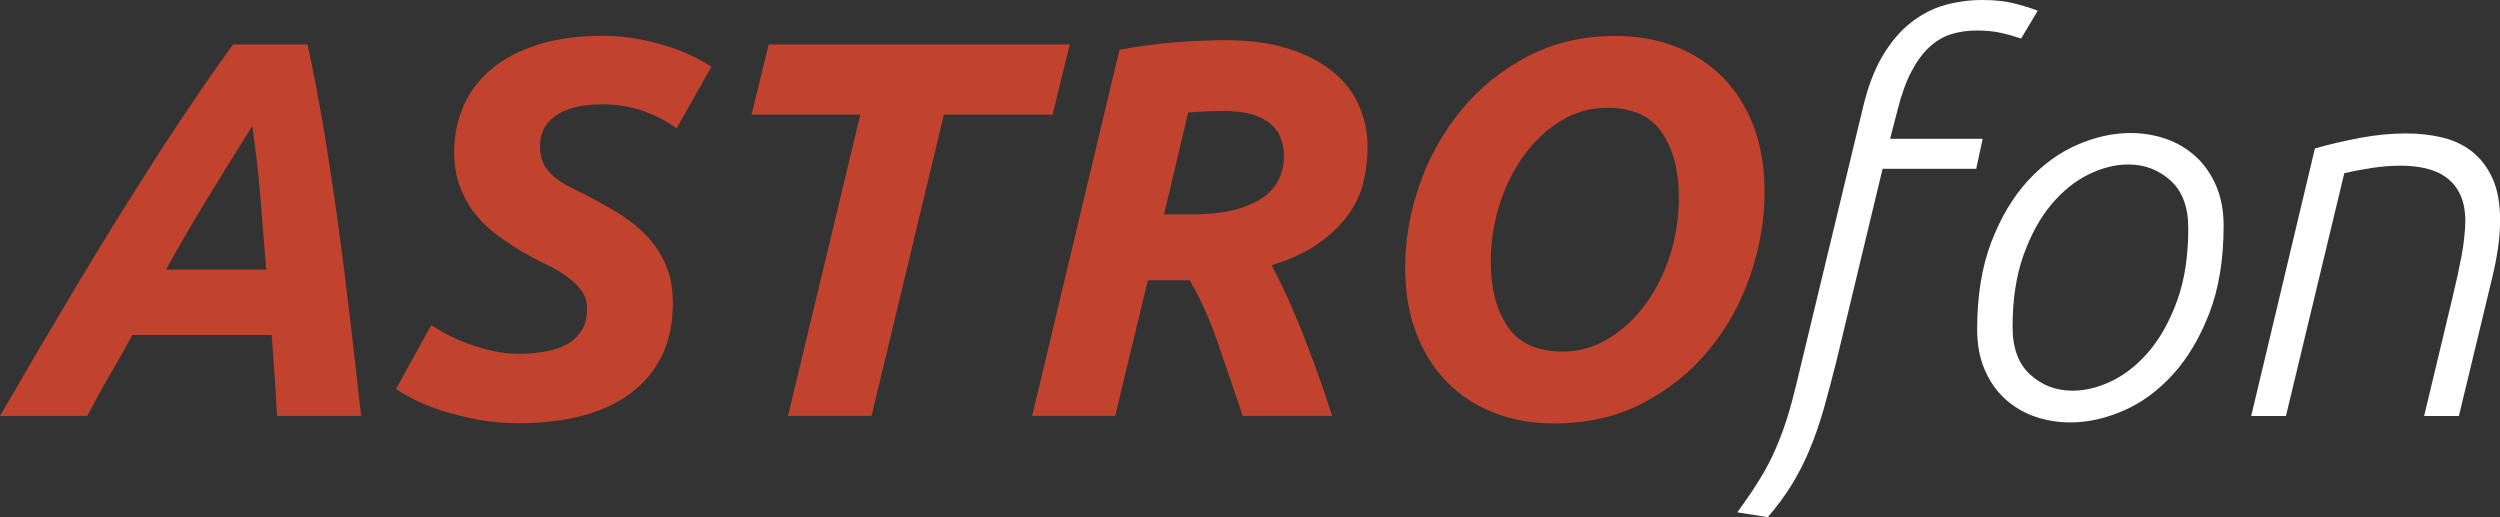
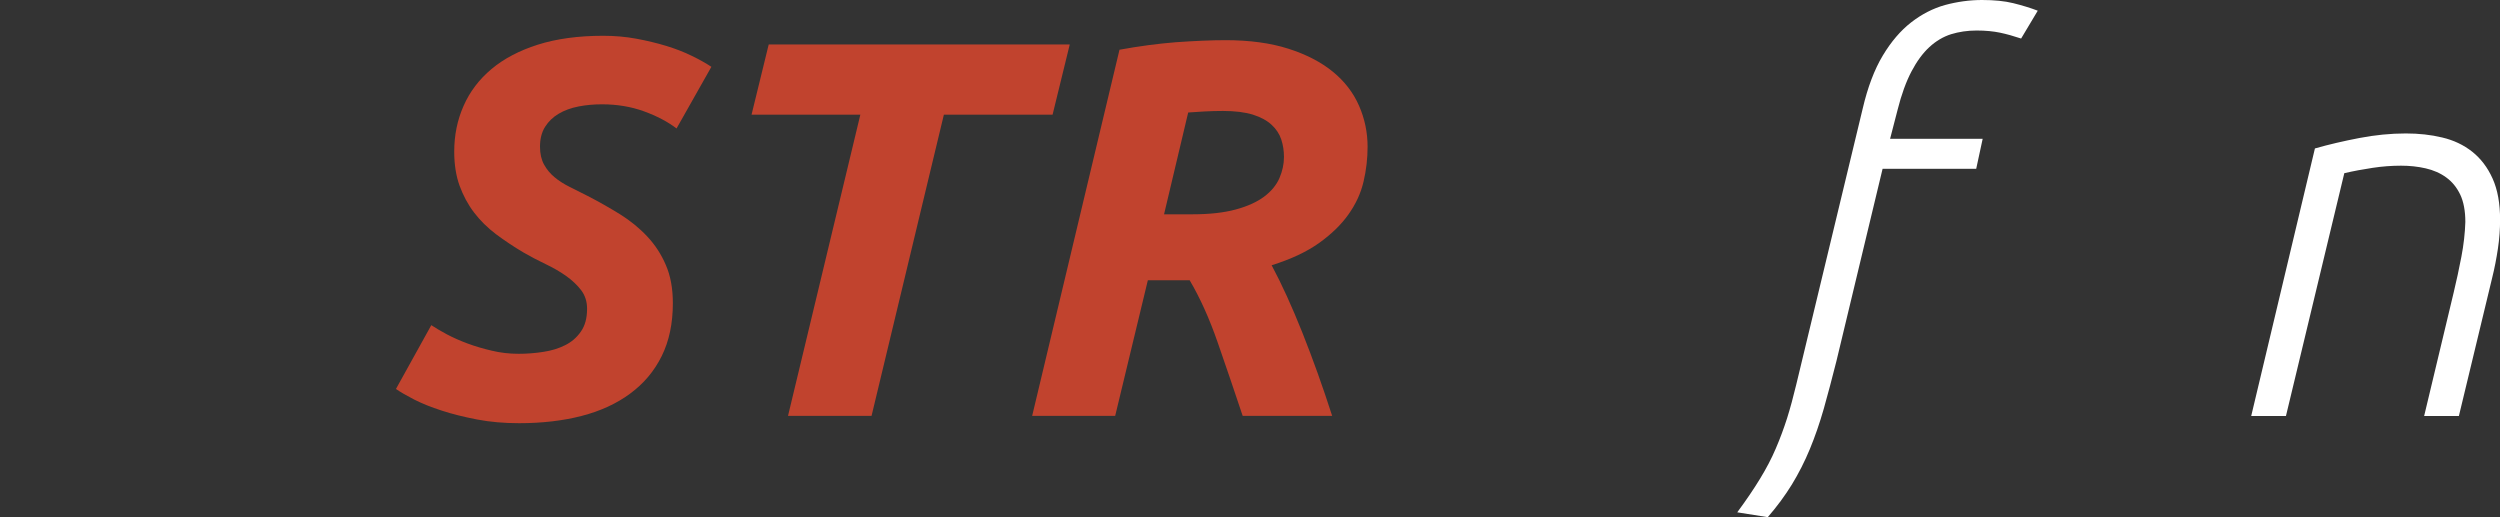
<svg xmlns="http://www.w3.org/2000/svg" version="1.1" id="Layer_1" x="0px" y="0px" viewBox="0 0 290 60" style="enable-background:new 0 0 290 60;" xml:space="preserve">
  <rect x="0" y="0" width="290" height="60" fill="#333333" stroke="none" />
  <style type="text/css">
	.st0{fill:#C1432E;}
	.st1{fill:#FFFFFF;}
</style>
  <g>
-     <path class="st0" d="M32.13,48.25c-0.08-1.62-0.18-3.2-0.28-4.76c-0.1-1.55-0.22-3.1-0.34-4.63H15.35   c-0.83,1.53-1.7,3.08-2.61,4.63c-0.91,1.56-1.78,3.14-2.61,4.76H0c2.69-4.64,5.21-8.93,7.55-12.87c2.34-3.94,4.6-7.65,6.77-11.13   c2.18-3.48,4.3-6.79,6.37-9.92c2.07-3.13,4.18-6.19,6.34-9.17h8.64c0.66,2.98,1.29,6.29,1.9,9.92c0.6,3.63,1.16,7.34,1.68,11.13   c0.52,3.79,0.99,7.59,1.43,11.38c0.44,3.79,0.84,7.35,1.21,10.66H32.13z M29.27,14.61c-1.74,2.78-3.45,5.53-5.13,8.27   s-3.3,5.53-4.88,8.39h11.62c-0.21-2.53-0.43-5.22-0.65-8.08C30,20.33,29.68,17.47,29.27,14.61z" />
    <path class="st0" d="M60.15,41.04c0.95,0,1.91-0.07,2.86-0.22c0.95-0.14,1.8-0.4,2.55-0.78c0.75-0.37,1.36-0.9,1.83-1.59   c0.48-0.68,0.71-1.56,0.71-2.64c0-0.83-0.23-1.54-0.68-2.14c-0.46-0.6-1.04-1.15-1.74-1.65c-0.7-0.5-1.49-0.95-2.36-1.37   c-0.87-0.41-1.74-0.87-2.61-1.37c-1.12-0.66-2.17-1.37-3.17-2.11c-0.99-0.75-1.84-1.59-2.55-2.52c-0.71-0.93-1.26-1.97-1.68-3.11   c-0.41-1.14-0.62-2.46-0.62-3.95c0-1.91,0.36-3.68,1.09-5.32c0.72-1.64,1.8-3.06,3.23-4.26c1.43-1.2,3.22-2.14,5.38-2.83   c2.15-0.68,4.68-1.03,7.58-1.03c1.33,0,2.61,0.11,3.85,0.34c1.24,0.23,2.4,0.51,3.48,0.84c1.08,0.33,2.06,0.71,2.95,1.15   c0.89,0.43,1.65,0.86,2.27,1.27l-4.04,7.15c-1.04-0.79-2.3-1.45-3.79-1.99c-1.49-0.54-3.11-0.81-4.85-0.81   c-0.95,0-1.86,0.08-2.73,0.25c-0.87,0.17-1.64,0.45-2.3,0.84c-0.66,0.39-1.19,0.9-1.58,1.52c-0.39,0.62-0.59,1.39-0.59,2.3   c0,0.83,0.16,1.52,0.47,2.08s0.71,1.05,1.21,1.46c0.5,0.42,1.08,0.79,1.74,1.12c0.66,0.33,1.37,0.68,2.11,1.06   c1.28,0.66,2.53,1.37,3.73,2.11c1.2,0.75,2.26,1.61,3.17,2.58c0.91,0.97,1.64,2.08,2.17,3.33c0.54,1.24,0.81,2.72,0.81,4.41   c0,2.36-0.43,4.41-1.3,6.16s-2.09,3.19-3.67,4.35c-1.57,1.16-3.45,2.02-5.62,2.58s-4.59,0.84-7.24,0.84   c-1.74,0-3.37-0.14-4.88-0.43c-1.51-0.29-2.88-0.63-4.1-1.03c-1.22-0.39-2.28-0.82-3.17-1.27c-0.89-0.46-1.61-0.87-2.14-1.24   l4.1-7.4c0.5,0.33,1.1,0.68,1.8,1.06c0.7,0.37,1.5,0.73,2.39,1.06c0.89,0.33,1.83,0.61,2.83,0.84   C58.04,40.92,59.07,41.04,60.15,41.04z" />
    <path class="st0" d="M124.09,5.16l-1.99,8.14h-12.61l-8.39,34.94h-9.69l8.39-34.94H87.18l1.99-8.14H124.09z" />
    <path class="st0" d="M142.18,4.66c2.77,0,5.2,0.33,7.27,0.99c2.07,0.66,3.79,1.55,5.16,2.67s2.38,2.44,3.04,3.95   c0.66,1.51,0.99,3.1,0.99,4.76c0,1.37-0.16,2.72-0.47,4.04c-0.31,1.33-0.89,2.59-1.74,3.79c-0.85,1.2-1.99,2.31-3.42,3.33   c-1.43,1.02-3.26,1.88-5.5,2.58c1.16,2.16,2.35,4.77,3.57,7.83c1.22,3.07,2.37,6.28,3.45,9.64h-10.38   c-0.95-2.86-1.92-5.69-2.89-8.49c-0.97-2.8-2.06-5.21-3.26-7.24h-4.85l-3.79,15.73h-9.63l10.13-42.47c2.24-0.41,4.41-0.7,6.52-0.87   C138.51,4.75,140.44,4.66,142.18,4.66z M141.86,12.87c-0.7,0-1.43,0.02-2.17,0.06c-0.75,0.04-1.37,0.08-1.86,0.12l-2.8,11.81h3.29   c1.99,0,3.67-0.19,5.03-0.56c1.37-0.37,2.46-0.87,3.29-1.49c0.83-0.62,1.42-1.34,1.77-2.14c0.35-0.81,0.53-1.63,0.53-2.46   c0-0.7-0.1-1.38-0.31-2.02c-0.21-0.64-0.58-1.21-1.12-1.71c-0.54-0.5-1.26-0.89-2.17-1.18C144.43,13.02,143.27,12.87,141.86,12.87z   " />
-     <path class="st0" d="M180.27,49.12c-2.53,0-4.85-0.41-6.96-1.24c-2.11-0.83-3.94-2.02-5.47-3.58c-1.53-1.55-2.72-3.45-3.57-5.69   c-0.85-2.24-1.27-4.77-1.27-7.58c0-3.23,0.56-6.45,1.68-9.64c1.12-3.19,2.72-6.06,4.82-8.61c2.09-2.55,4.65-4.62,7.67-6.22   c3.02-1.59,6.44-2.39,10.25-2.39c2.53,0,4.85,0.41,6.96,1.24c2.11,0.83,3.94,2.02,5.47,3.57c1.53,1.55,2.72,3.45,3.57,5.69   c0.85,2.24,1.27,4.77,1.27,7.58c0,3.23-0.55,6.46-1.65,9.67c-1.1,3.21-2.69,6.09-4.78,8.64c-2.09,2.55-4.65,4.61-7.67,6.19   C187.56,48.33,184.12,49.12,180.27,49.12z M186.42,12.5c-1.91,0-3.68,0.5-5.31,1.49c-1.64,0.99-3.07,2.32-4.29,3.98   c-1.22,1.66-2.17,3.57-2.86,5.72c-0.68,2.16-1.03,4.37-1.03,6.65c0,3.11,0.65,5.63,1.96,7.55c1.3,1.93,3.43,2.89,6.37,2.89   c1.91,0,3.68-0.5,5.31-1.49c1.64-0.99,3.07-2.32,4.29-3.98c1.22-1.66,2.17-3.55,2.86-5.69c0.68-2.13,1.03-4.36,1.03-6.68   c0-3.11-0.65-5.63-1.96-7.55C191.48,13.46,189.36,12.5,186.42,12.5z" />
    <path class="st1" d="M213.02,41.91c-0.5,1.99-0.99,3.82-1.46,5.5c-0.48,1.68-1.02,3.24-1.62,4.69c-0.6,1.45-1.3,2.82-2.08,4.1   c-0.79,1.28-1.72,2.55-2.8,3.79l-3.54-0.56c1.04-1.41,1.92-2.7,2.64-3.89c0.72-1.18,1.34-2.35,1.83-3.51   c0.5-1.16,0.93-2.33,1.31-3.51c0.37-1.18,0.72-2.48,1.06-3.89l7.71-32.02c0.58-2.49,1.36-4.54,2.33-6.16   c0.97-1.62,2.07-2.9,3.29-3.85s2.54-1.63,3.94-2.02C227.04,0.2,228.47,0,229.92,0c1.41,0,2.62,0.12,3.63,0.37   c1.01,0.25,1.96,0.54,2.83,0.87l-1.93,3.23c-0.87-0.29-1.69-0.52-2.45-0.68c-0.77-0.16-1.67-0.25-2.7-0.25   c-1.08,0-2.07,0.15-2.98,0.43c-0.91,0.29-1.75,0.79-2.51,1.49c-0.77,0.71-1.46,1.65-2.08,2.83c-0.62,1.18-1.16,2.66-1.61,4.45   l-0.87,3.36h10.74l-0.75,3.48h-10.86L213.02,41.91z" />
-     <path class="st1" d="M257.94,26.18c0,3.9-0.55,7.27-1.65,10.13c-1.1,2.86-2.51,5.23-4.23,7.12c-1.72,1.89-3.63,3.29-5.72,4.2   c-2.09,0.91-4.15,1.37-6.18,1.37c-1.45,0-2.83-0.23-4.13-0.68c-1.3-0.46-2.45-1.14-3.45-2.05c-0.99-0.91-1.78-2.04-2.36-3.39   c-0.58-1.35-0.87-2.91-0.87-4.69c0-3.9,0.55-7.27,1.65-10.13c1.1-2.86,2.51-5.22,4.23-7.09c1.72-1.87,3.62-3.25,5.72-4.17   c2.09-0.91,4.15-1.37,6.18-1.37c1.45,0,2.83,0.23,4.13,0.68c1.3,0.46,2.45,1.14,3.45,2.05c0.99,0.91,1.78,2.04,2.36,3.39   C257.65,22.89,257.94,24.44,257.94,26.18z M233.46,37.93c0,2.45,0.68,4.29,2.05,5.53c1.37,1.24,3,1.86,4.91,1.86   c1.49,0,3.02-0.38,4.6-1.15c1.57-0.77,3.01-1.93,4.32-3.48c1.3-1.56,2.38-3.51,3.23-5.88c0.85-2.36,1.27-5.14,1.27-8.33   c0-2.45-0.68-4.29-2.05-5.53s-3-1.87-4.91-1.87c-1.49,0-3.03,0.38-4.6,1.15c-1.57,0.77-3.01,1.93-4.32,3.48   c-1.3,1.55-2.38,3.51-3.23,5.88C233.88,31.96,233.46,34.74,233.46,37.93z" />
    <path class="st1" d="M268.53,17.22c1.61-0.46,3.33-0.86,5.15-1.21c1.82-0.35,3.62-0.53,5.4-0.53c1.49,0,2.9,0.15,4.22,0.47   c1.32,0.31,2.48,0.86,3.48,1.65c0.99,0.79,1.78,1.82,2.36,3.11c0.58,1.29,0.87,2.88,0.87,4.79c0,1.08-0.08,2.19-0.25,3.33   c-0.17,1.14-0.39,2.29-0.68,3.45l-3.85,15.98h-4.03l3.42-14.3c0.33-1.37,0.63-2.76,0.9-4.17c0.27-1.41,0.42-2.76,0.46-4.04   c0-1.28-0.2-2.34-0.59-3.17c-0.4-0.83-0.93-1.49-1.62-1.99c-0.68-0.5-1.48-0.85-2.39-1.06c-0.91-0.21-1.86-0.31-2.86-0.31   c-1.08,0-2.17,0.08-3.29,0.25c-1.12,0.17-2.22,0.37-3.29,0.62l-6.77,28.17h-4.03L268.53,17.22z" />
  </g>
</svg>